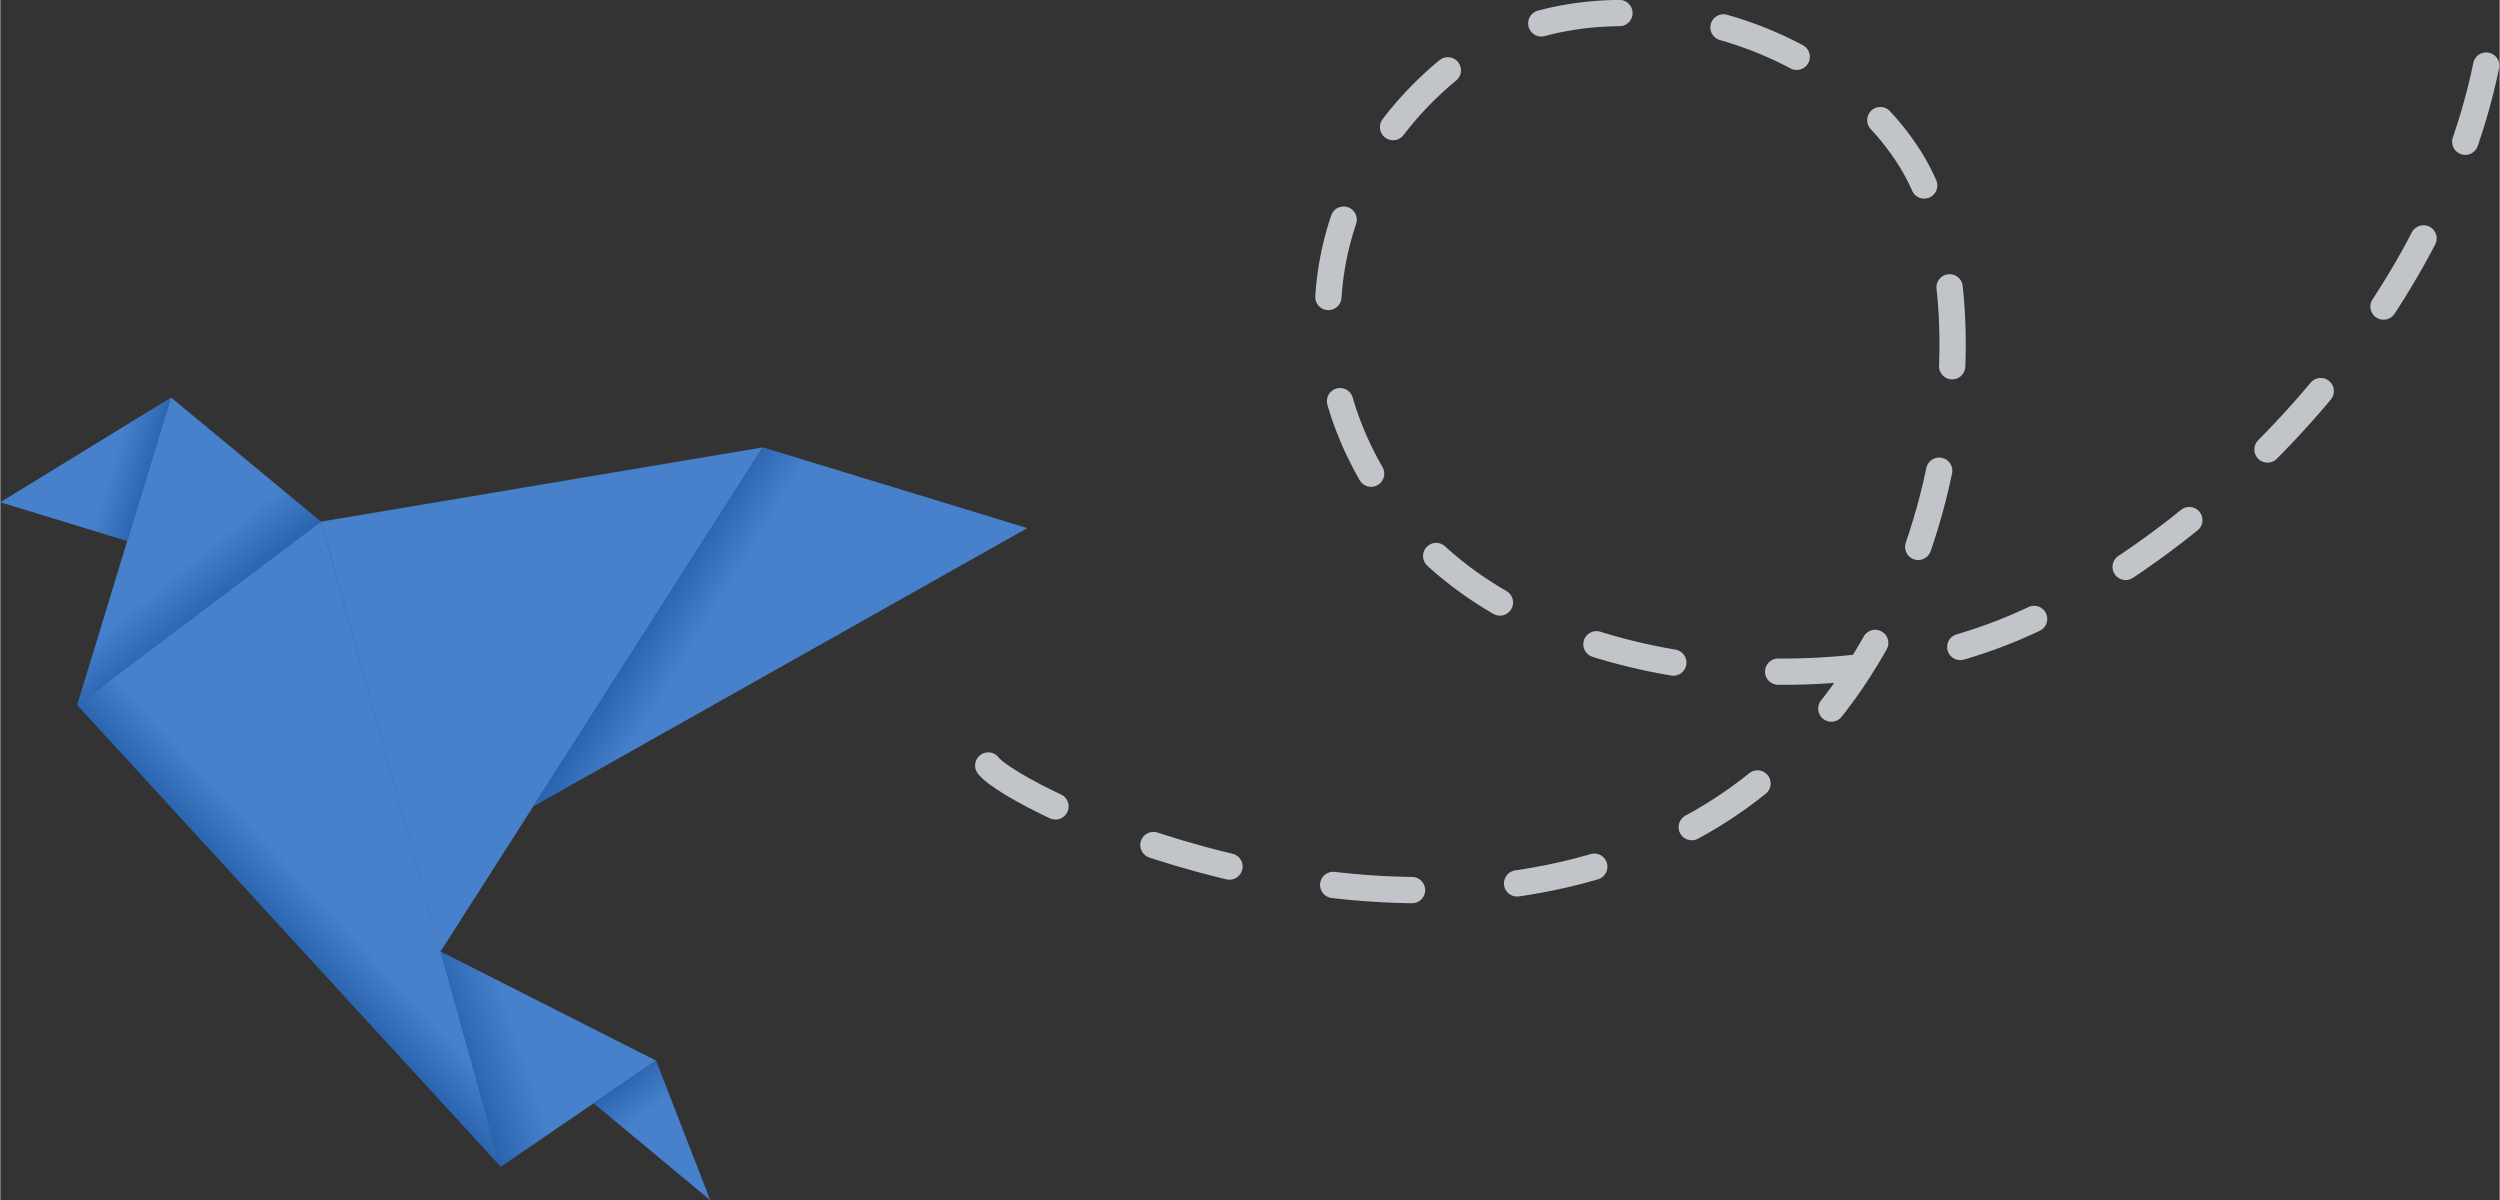
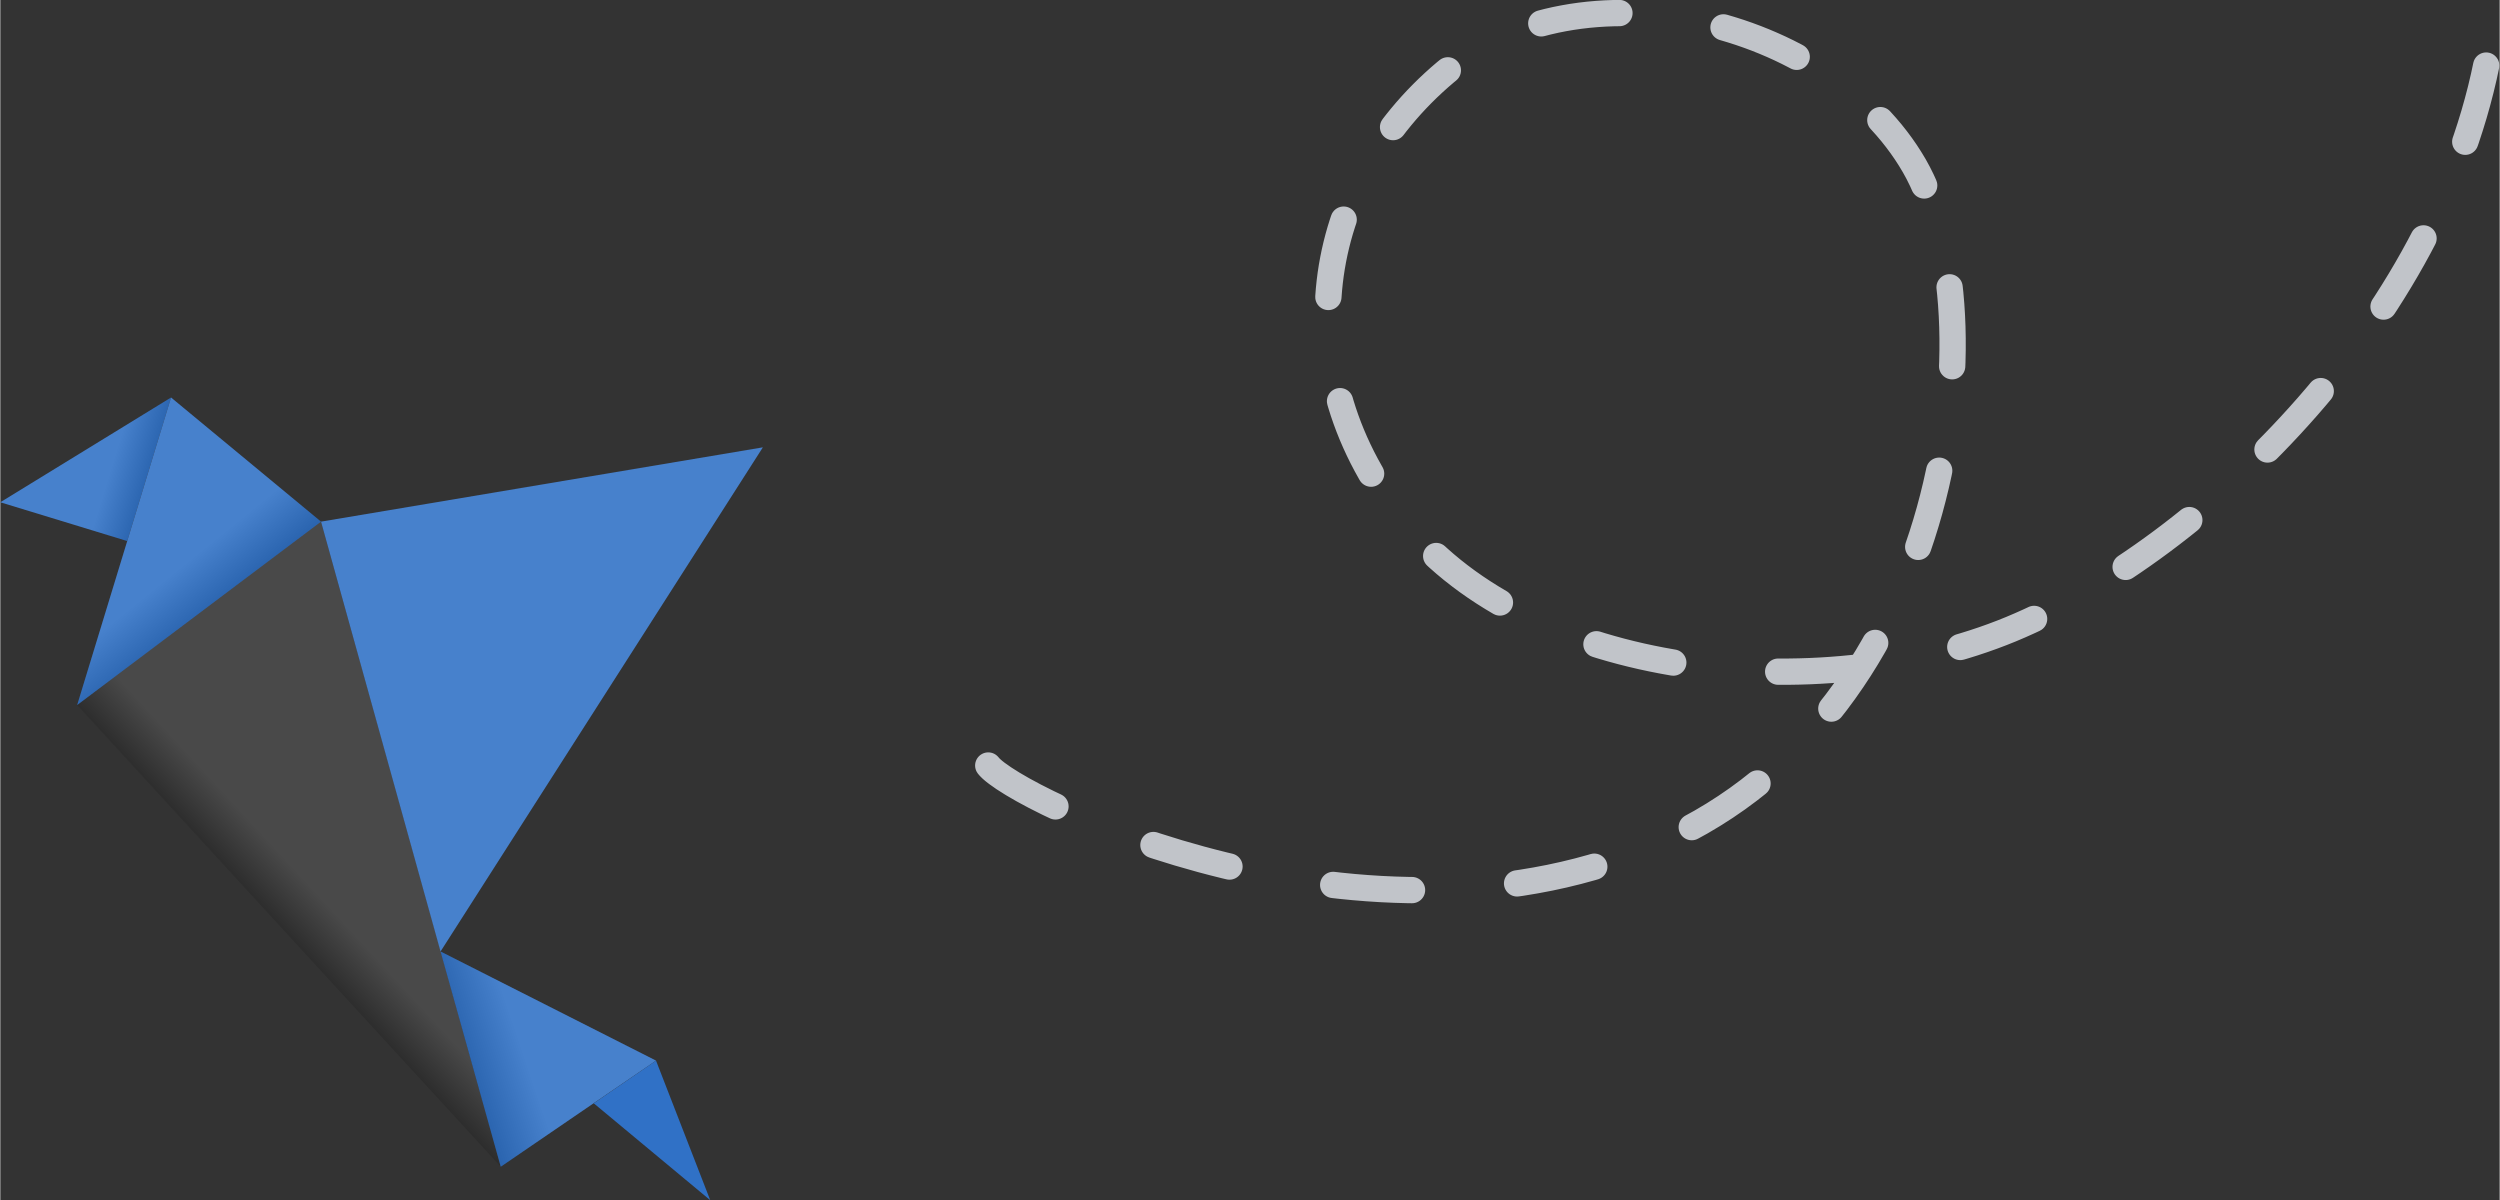
<svg xmlns="http://www.w3.org/2000/svg" xmlns:xlink="http://www.w3.org/1999/xlink" xml:space="preserve" width="3.162in" height="1.518in" version="1.1" style="shape-rendering:geometricPrecision; text-rendering:geometricPrecision; image-rendering:optimizeQuality; fill-rule:evenodd; clip-rule:evenodd" viewBox="0 0 108.33 52.02">
  <rect x="0" y="0" width="108.33" height="52.02" fill="#333333" stroke="none" />
  <defs>
    <style type="text/css">
   
    .str0 {stroke:#C1C4C9;stroke-width:1.14;stroke-linecap:round;stroke-linejoin:round;stroke-miterlimit:2.613;stroke-dasharray:3.426 4.568}
    .fil8 {fill:none}
    .fil0 {fill:#3071C6;fill-rule:nonzero}
    .fil6 {fill:url(#id0);fill-rule:nonzero;fill-opacity:0.11}
    .fil5 {fill:url(#id1);fill-rule:nonzero;fill-opacity:0.11}
    .fil7 {fill:url(#id2);fill-rule:nonzero;fill-opacity:0.11}
    .fil2 {fill:url(#id3);fill-rule:nonzero;fill-opacity:0.11}
    .fil1 {fill:url(#id4);fill-rule:nonzero;fill-opacity:0.11}
    .fil3 {fill:url(#id5);fill-rule:nonzero;fill-opacity:0.11}
    .fil4 {fill:url(#id6);fill-rule:nonzero;fill-opacity:0.11}
   
  </style>
    <linearGradient id="id0" gradientUnits="userSpaceOnUse" x1="31.09" y1="51.78" x2="27.08" y2="46.72">
      <stop offset="0" style="stop-opacity:1; stop-color:white" />
      <stop offset="0.722" style="stop-opacity:1; stop-color:white" />
      <stop offset="1" style="stop-opacity:1; stop-color:black" />
    </linearGradient>
    <linearGradient id="id1" gradientUnits="userSpaceOnUse" x1="27.69" y1="43.45" x2="20.21" y2="45.97">
      <stop offset="0" style="stop-opacity:1; stop-color:white" />
      <stop offset="0.69" style="stop-opacity:1; stop-color:white" />
      <stop offset="1" style="stop-opacity:1; stop-color:black" />
    </linearGradient>
    <linearGradient id="id2" gradientUnits="userSpaceOnUse" x1="38.88" y1="31.91" x2="28.86" y2="25.79">
      <stop offset="0" style="stop-opacity:1; stop-color:white" />
      <stop offset="0.812" style="stop-opacity:1; stop-color:white" />
      <stop offset="1" style="stop-opacity:1; stop-color:black" />
    </linearGradient>
    <linearGradient id="id3" gradientUnits="userSpaceOnUse" x1="3.71" y1="20.22" x2="8.87" y2="26.59">
      <stop offset="0" style="stop-opacity:1; stop-color:white" />
      <stop offset="0.729" style="stop-opacity:1; stop-color:white" />
      <stop offset="1" style="stop-opacity:1; stop-color:black" />
    </linearGradient>
    <linearGradient id="id4" gradientUnits="userSpaceOnUse" x1="1.12" y1="18.66" x2="6.56" y2="20.32">
      <stop offset="0" style="stop-opacity:1; stop-color:white" />
      <stop offset="0.702" style="stop-opacity:1; stop-color:white" />
      <stop offset="1" style="stop-opacity:1; stop-color:black" />
    </linearGradient>
    <linearGradient id="id5" gradientUnits="userSpaceOnUse" x1="22.33" y1="31.46" x2="12.47" y2="40.54">
      <stop offset="0" style="stop-opacity:1; stop-color:white" />
      <stop offset="0.839" style="stop-opacity:1; stop-color:white" />
      <stop offset="1" style="stop-opacity:1; stop-color:black" />
    </linearGradient>
    <linearGradient id="id6" gradientUnits="userSpaceOnUse" xlink:href="#id5" x1="25.71" y1="-2039.43" x2="-1997.69" y2="-1749.04">
  </linearGradient>
  </defs>
  <g id="图层_x0020_1">
    <g id="_105553362828544">
      <g>
        <g>
          <g id="Layer_2">
            <g id="OBJECTS">
              <polygon class="fil0" points="7.4,17.23 -0,21.77 5.5,23.45 " />
              <polygon class="fil1" points="7.4,17.23 -0,21.77 5.5,23.45 " />
              <polygon class="fil0" points="7.4,17.23 3.33,30.56 13.9,22.61 " />
              <polygon class="fil2" points="7.4,17.23 3.33,30.56 13.9,22.61 " />
-               <polygon class="fil0" points="13.9,22.61 3.33,30.56 21.69,50.57 " />
              <polygon class="fil3" points="13.9,22.61 3.33,30.56 21.69,50.57 " />
              <polygon class="fil0" points="13.9,22.61 33.05,19.39 19.08,41.24 " />
              <polygon class="fil4" points="13.9,22.61 33.05,19.39 19.08,41.24 " />
              <polygon class="fil0" points="19.08,41.24 28.42,45.97 21.69,50.57 " />
              <polygon class="fil5" points="19.08,41.24 28.42,45.97 21.69,50.57 " />
              <polygon class="fil0" points="28.42,45.97 30.77,52.02 25.72,47.82 " />
-               <polygon class="fil6" points="28.42,45.97 30.77,52.02 25.72,47.82 " />
-               <polygon class="fil0" points="33.05,19.39 44.51,22.89 23.1,34.95 " />
-               <polygon class="fil7" points="33.05,19.39 44.51,22.89 23.1,34.95 " />
            </g>
          </g>
        </g>
      </g>
      <path class="fil8 str0" d="M42.82 33.18c1.11,1.45 16.5,8.99 29.18,3.32 12.68,-5.66 14.65,-22.9 10.96,-29.31 -3.69,-6.4 -14.48,-8.97 -20.32,-4.06 -5.67,4.77 -7.14,12.93 -1.72,19.58 5.42,6.65 17.84,8.03 26.23,4.56 8.39,-3.48 18.96,-13.73 20.81,-25.61" />
    </g>
  </g>
</svg>